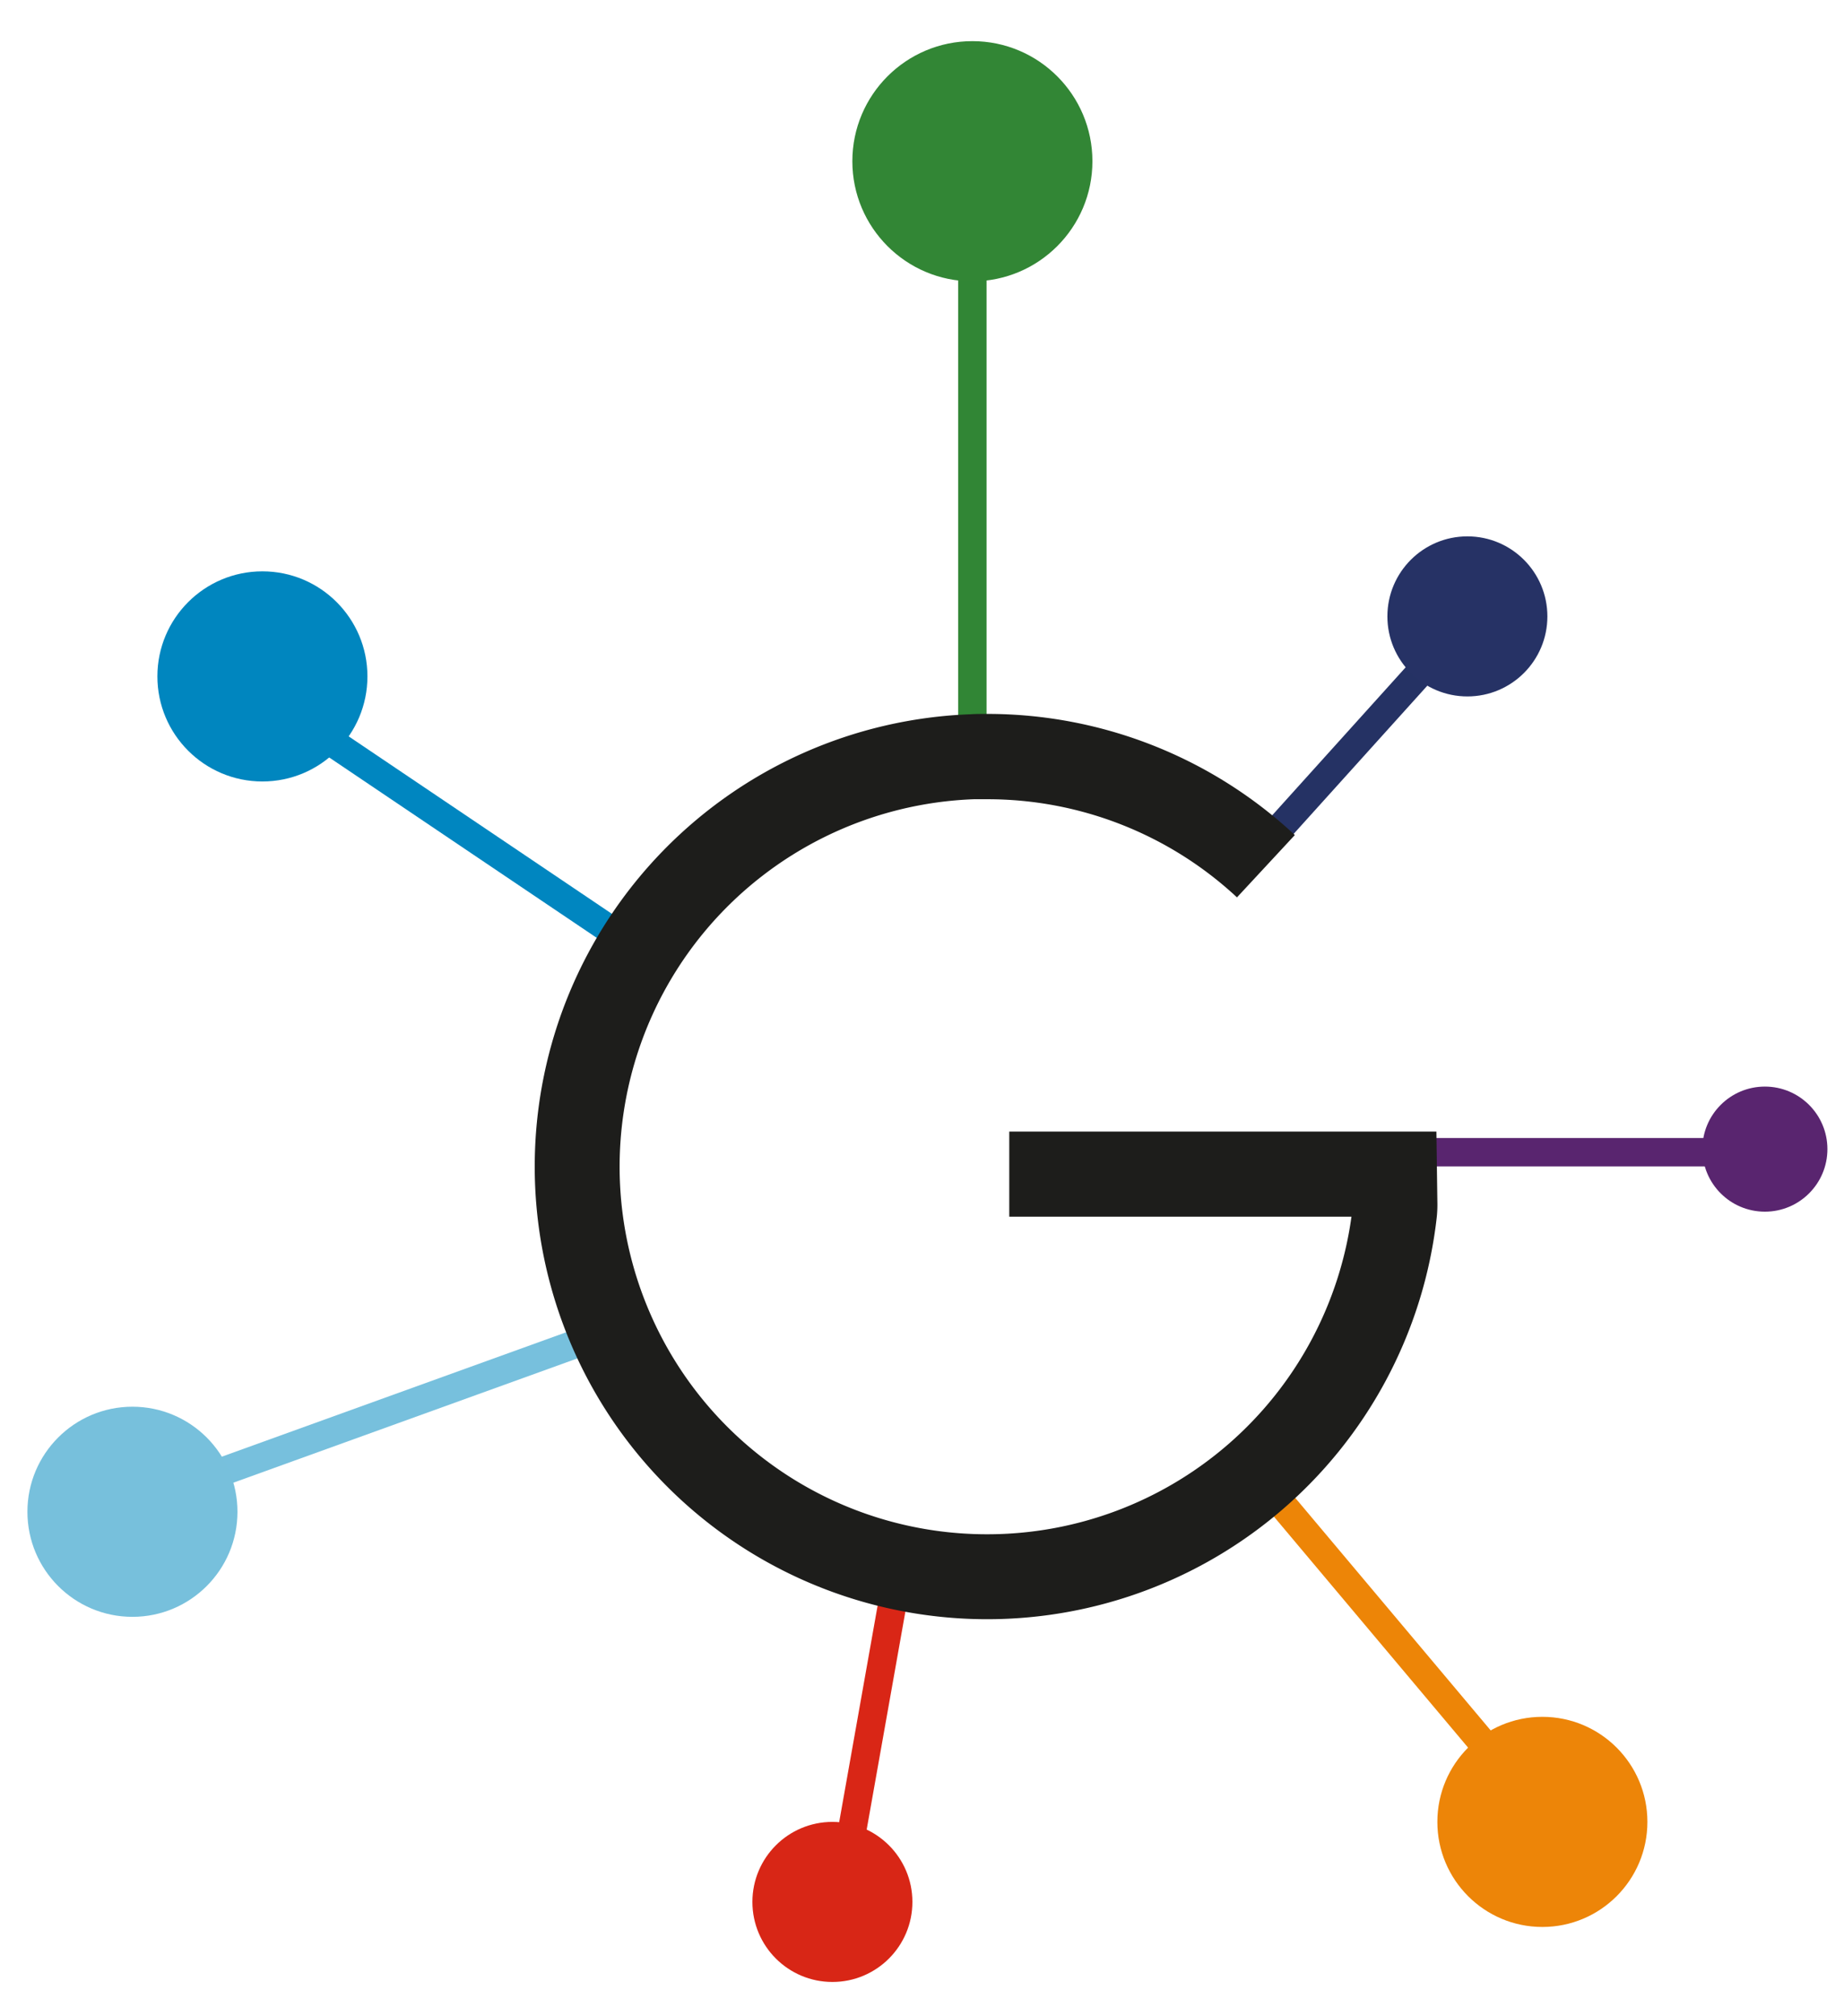
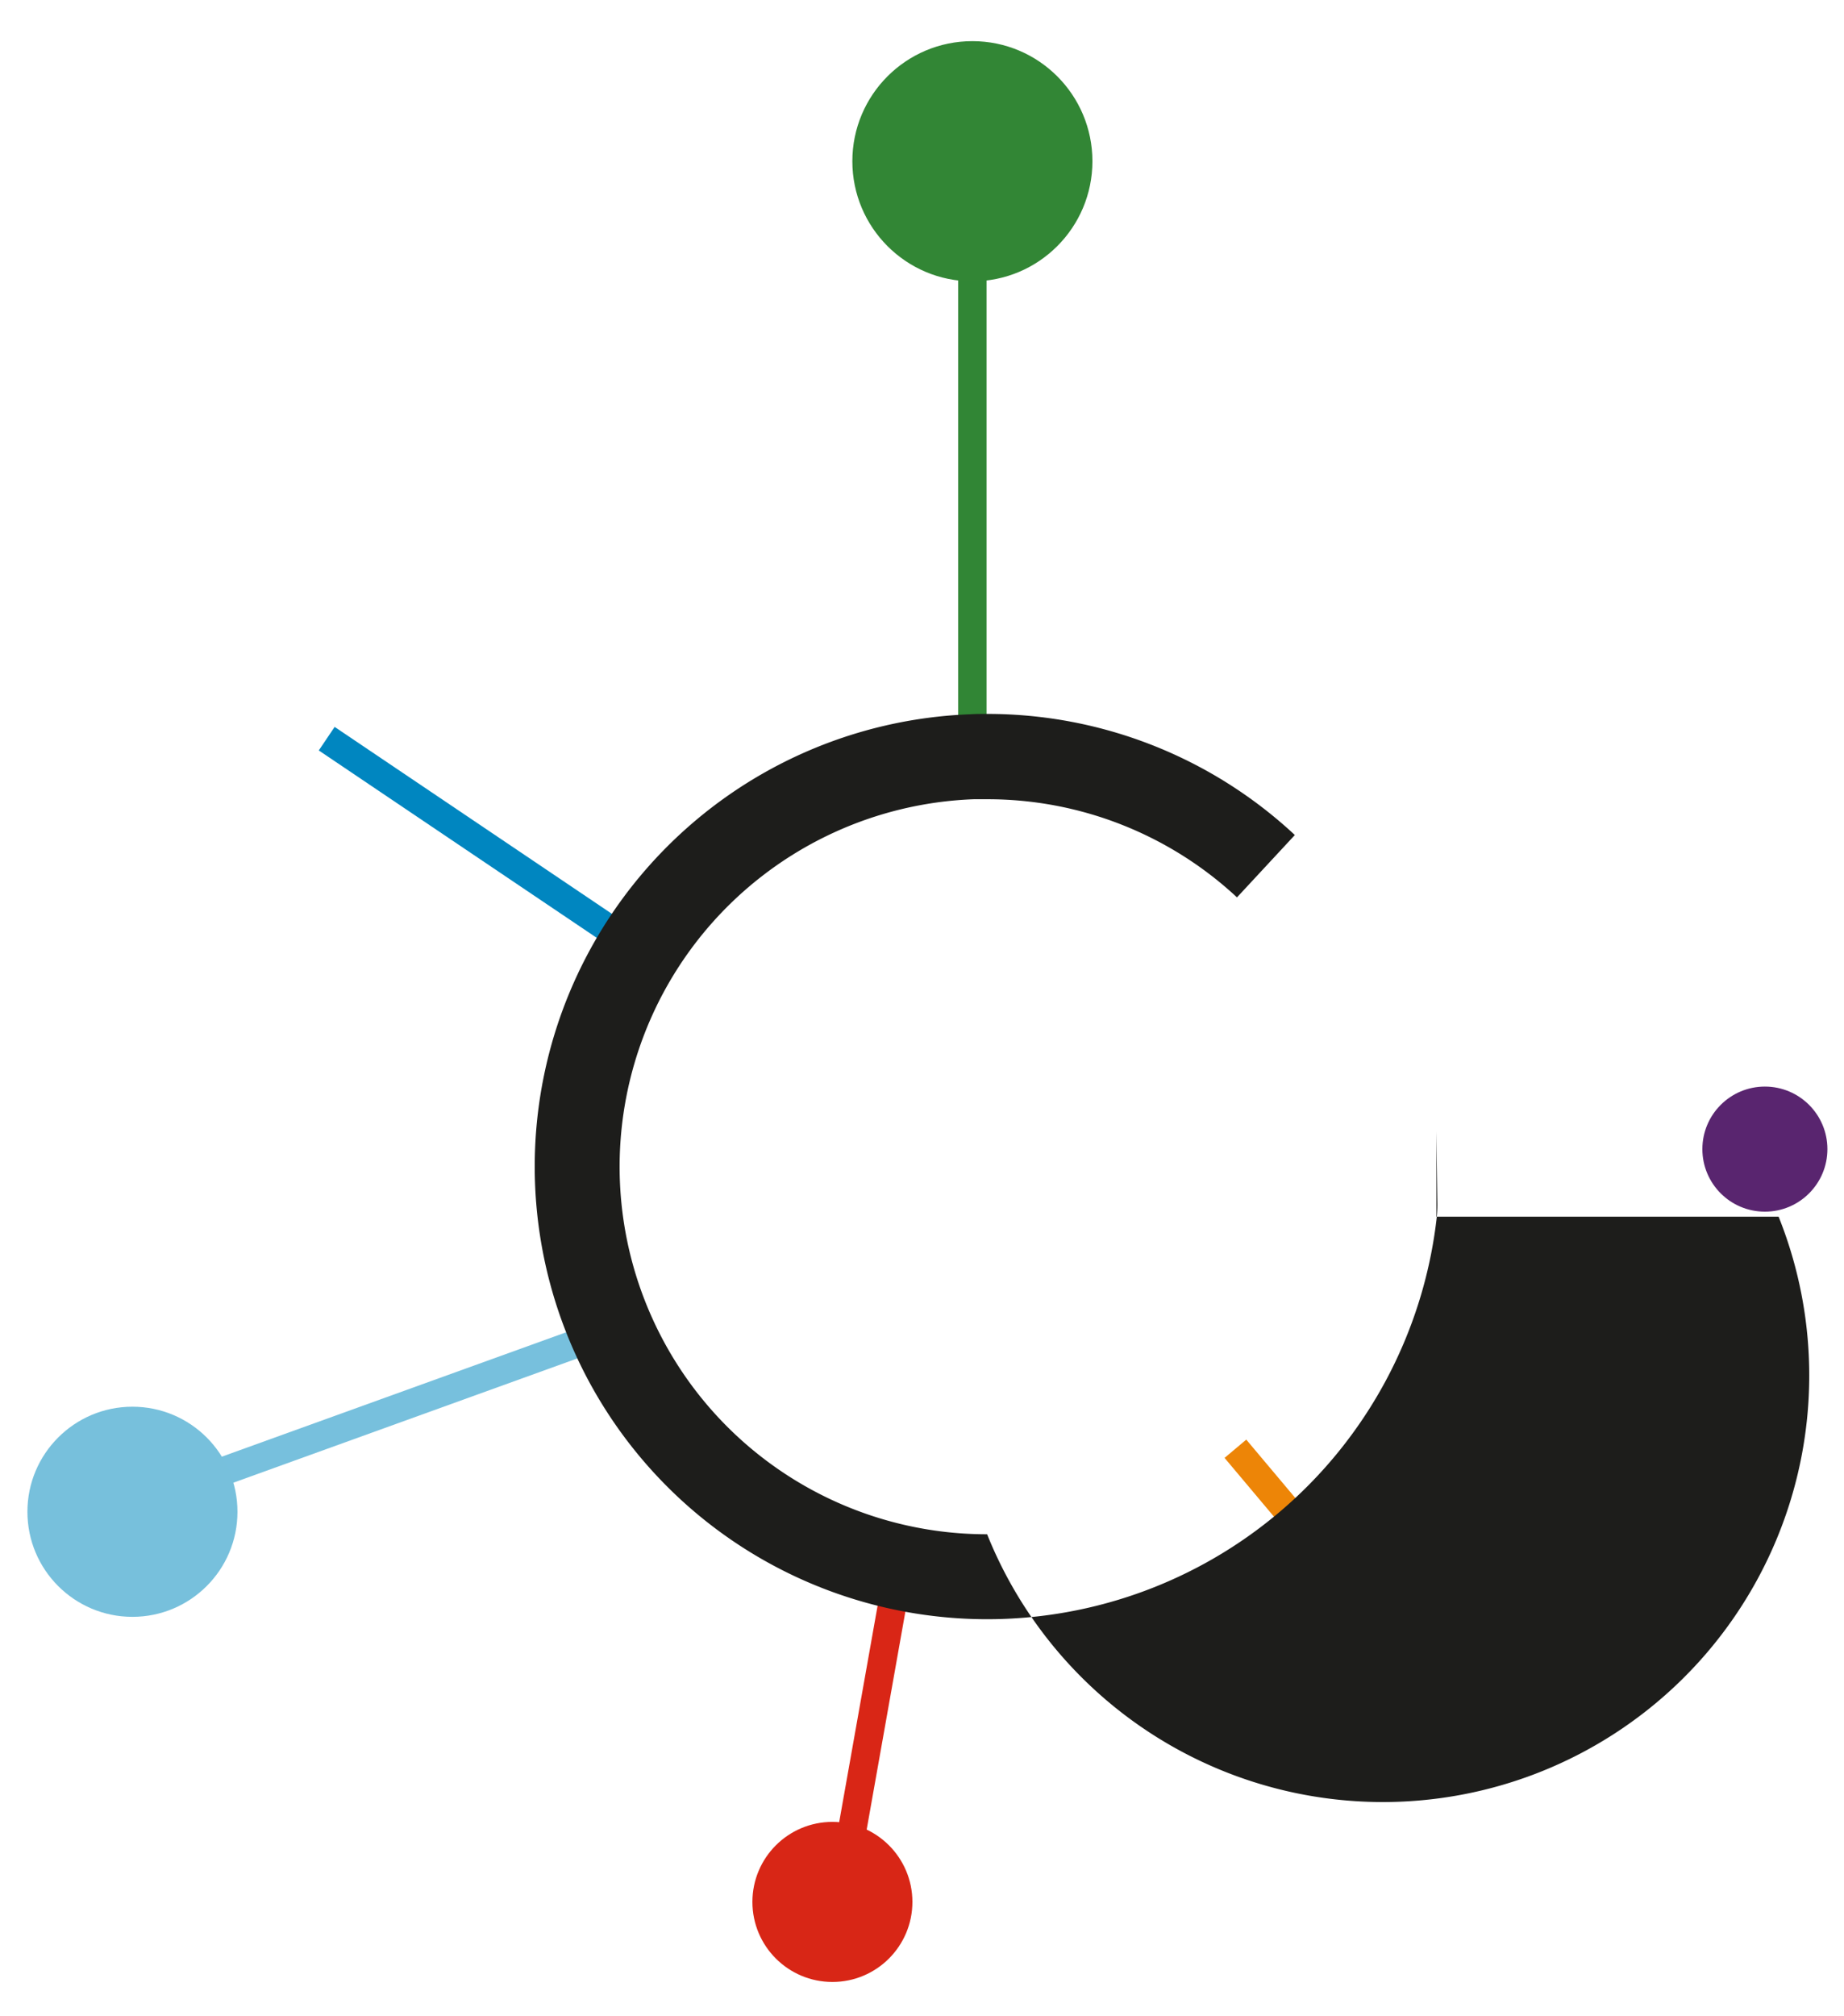
<svg xmlns="http://www.w3.org/2000/svg" id="Capa_1" data-name="Capa 1" viewBox="0 0 269 294">
  <defs>
    <style>.cls-1,.cls-12{fill:#328635;}.cls-1{stroke:#318635;}.cls-1,.cls-14,.cls-2,.cls-3,.cls-4,.cls-5,.cls-6{stroke-miterlimit:10;stroke-width:4.14px;}.cls-2,.cls-7{fill:#0086bf;}.cls-2{stroke:#0086c0;}.cls-3,.cls-9{fill:#263265;}.cls-3{stroke:#253264;}.cls-4,.cls-8{fill:#ed8508;}.cls-4{stroke:#ed8507;}.cls-13,.cls-5{fill:#77c0dc;}.cls-5{stroke:#77c0dd;}.cls-11,.cls-6{fill:#d82616;}.cls-6{stroke:#d92616;}.cls-10,.cls-14{fill:#59256f;}.cls-14{stroke:#59256f;}.cls-15{fill:#1d1d1b;}</style>
  </defs>
  <line class="cls-1" x1="141.85" y1="114.68" x2="141.85" y2="31.16" />
  <line class="cls-2" x1="95.65" y1="140.05" x2="47.66" y2="107.71" />
-   <line class="cls-3" x1="179.95" y1="128.22" x2="209.48" y2="95.49" />
  <line class="cls-4" x1="219.53" y1="258" x2="180.22" y2="211.25" />
  <line class="cls-5" x1="31.35" y1="214.97" x2="93.63" y2="192.48" />
  <line class="cls-6" x1="124.2" y1="267.5" x2="131.91" y2="224.09" />
-   <circle class="cls-7" cx="38.28" cy="98.63" r="15.32" />
-   <circle class="cls-8" cx="225" cy="265.66" r="15.32" />
-   <circle class="cls-9" cx="214.06" cy="89.88" r="11.67" />
  <circle class="cls-10" cx="257.46" cy="167.56" r="9.12" />
  <circle class="cls-11" cx="121.43" cy="277.33" r="11.67" />
  <circle class="cls-12" cx="141.85" cy="23.51" r="17.51" />
  <circle class="cls-13" cx="19.32" cy="220.44" r="15.32" />
-   <line class="cls-14" x1="204.71" y1="168.01" x2="248.8" y2="168.01" />
-   <path class="cls-15" d="M209.54,165H147.23v12.41l49.92,0A53.63,53.63,0,0,1,144,223.72a53.56,53.56,0,0,1-49.13-32.14,53.61,53.61,0,0,1,8.26-56.15,53.68,53.68,0,0,1,38.93-18.89c.65,0,1.29,0,1.94,0a53.42,53.42,0,0,1,36.45,14.31l8.44-9.09A65.75,65.75,0,0,0,144,104.1c-.81,0-1.62,0-2.41.05a66,66,0,1,0,68,73.35,17.54,17.54,0,0,0,.09-2.29Z" />
+   <path class="cls-15" d="M209.54,165v12.41l49.92,0A53.63,53.63,0,0,1,144,223.72a53.56,53.56,0,0,1-49.13-32.14,53.61,53.61,0,0,1,8.26-56.15,53.68,53.68,0,0,1,38.93-18.89c.65,0,1.29,0,1.94,0a53.42,53.42,0,0,1,36.45,14.31l8.44-9.09A65.75,65.75,0,0,0,144,104.1c-.81,0-1.62,0-2.41.05a66,66,0,1,0,68,73.35,17.54,17.54,0,0,0,.09-2.29Z" />
</svg>